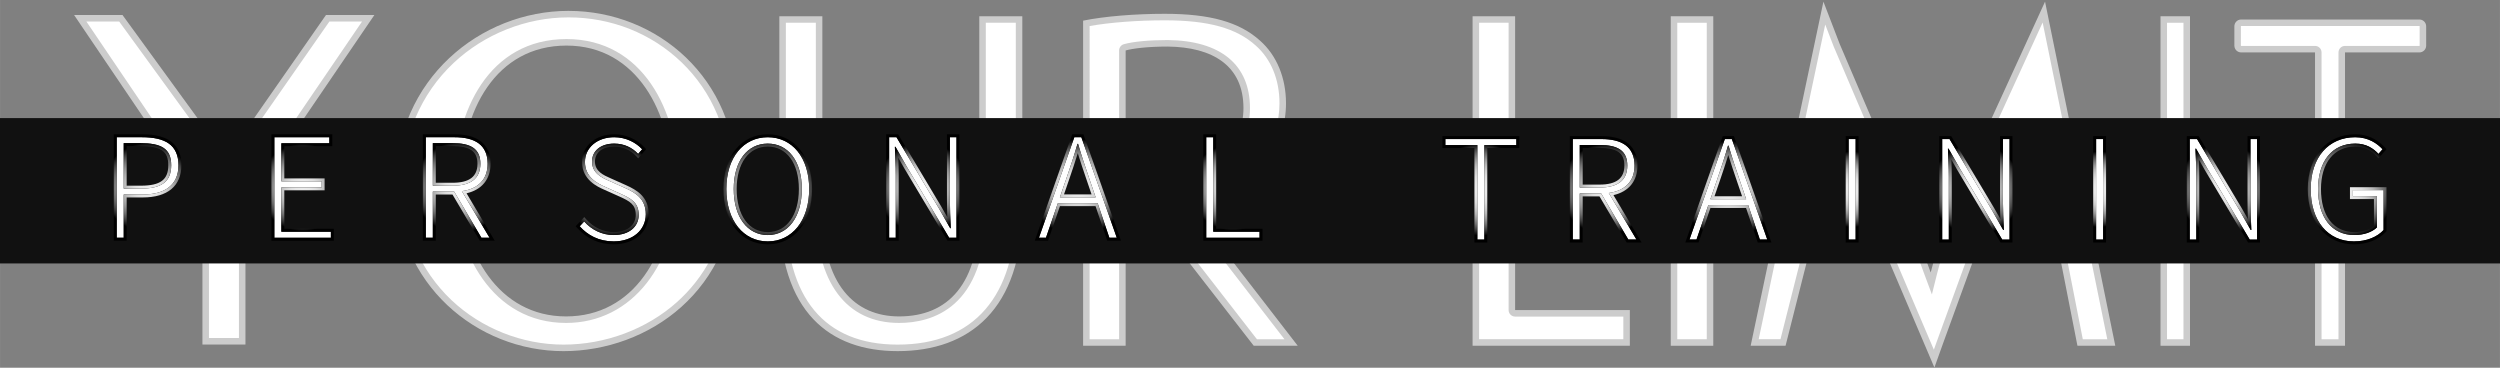
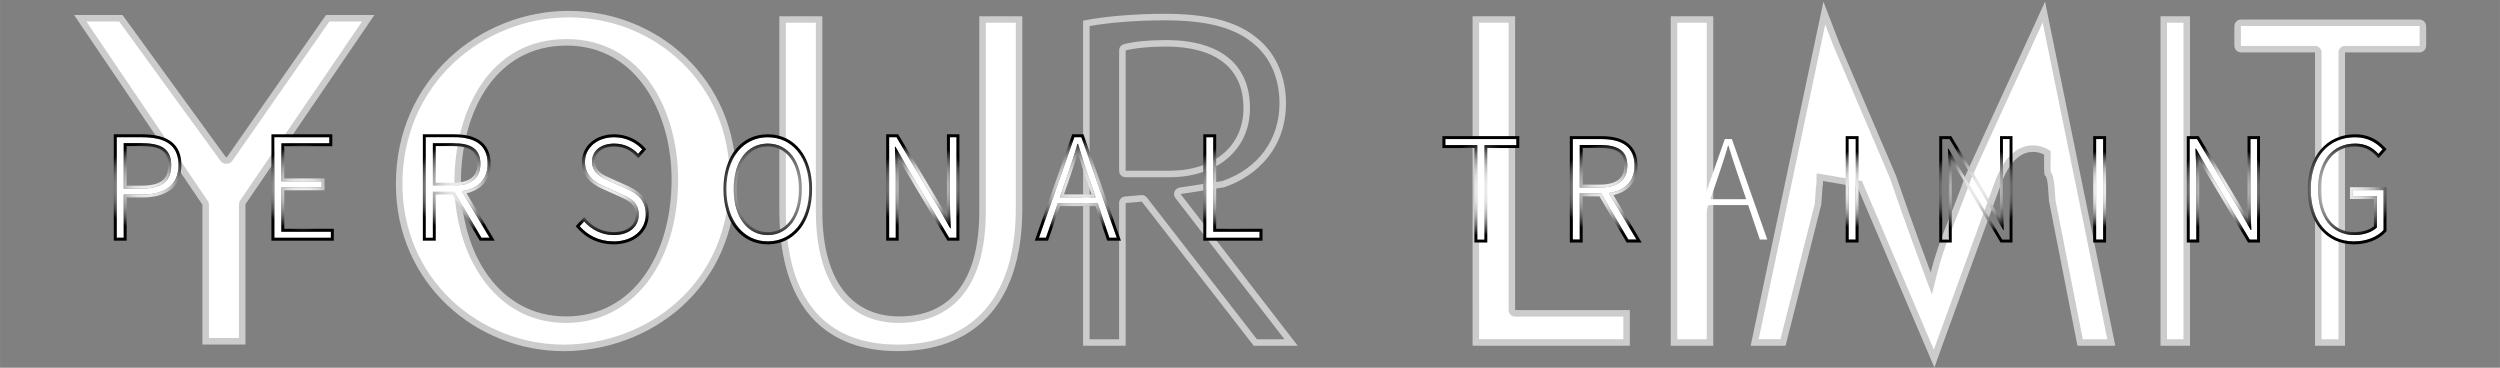
<svg xmlns="http://www.w3.org/2000/svg" xmlns:xlink="http://www.w3.org/1999/xlink" id="uuid-1befe5b1-d8ca-446b-ac19-3a94e25abae2" width="27.058cm" height="3.98cm" viewBox="0 0 767.009 112.823">
  <rect x="0" y="0" width="767.009" height="112.823" fill="#808080" stroke="none" />
  <defs>
    <style>.uuid-711a8b5d-6c4a-43f9-85c0-1a97b079e601{fill:#111;}.uuid-cec6039f-e8dd-462e-a9cd-7703060d1b62{fill:url(#uuid-9a19001c-7626-4923-92da-7bdba3240eb7);}.uuid-e6d30549-534b-4fce-9ff8-b2d9501a6346{fill:url(#uuid-6ac6b325-9022-4de1-b842-753f9dcf6d87);}.uuid-b7b0c10e-d4a7-4499-aa57-e4eee217e009{fill:url(#uuid-5e495dbd-8703-4448-bdd4-d176fa438623);}.uuid-866b38bb-3570-49fe-aef8-d0a8974bf895{fill:url(#uuid-9008419c-acba-44cb-bfdf-0b74967b38c2);}.uuid-8140c52e-432a-4c1f-9c34-0f27c4d6fbc5{fill:#fff;}.uuid-5d27f95e-4a33-4a92-a55f-b83f3a81efa8{fill:url(#uuid-7538ee93-441d-4e29-b794-94a98a7df377);}.uuid-89177085-6765-4c3c-9ad3-99eb5b9ae0fc{fill:url(#uuid-4dbff8ac-d5af-40e0-989d-61003add4d51);}.uuid-cf692685-0bba-4334-9b38-c6e7946fa7e9{fill:url(#uuid-874fc1c8-cbe3-45db-ad1e-7c95f16aff19);}.uuid-d104b9e4-65ce-47d0-8a13-4b72a01cfd4a{fill:url(#uuid-498e9bdc-2a1a-4965-9823-6c5ff0c4f94c);}.uuid-083d2ea3-93e1-45ac-8d02-16d56c3f33cd{fill:url(#uuid-1fc2ecd6-668b-4945-96a7-e3bc94db42c8);}.uuid-e62ce3ae-8b92-43b9-85d4-d8b4fc98a986{fill:url(#uuid-ade6825f-ae05-4b2d-8bcb-23fe7dfb1432);}.uuid-81ce82d5-89f8-4cd2-b3ce-aa84d11d51f2{fill:url(#uuid-82de2610-c1bc-4ca4-b1b2-d6f432c75780);}.uuid-a3782315-08e8-4185-bdb9-837e3a4c95ff{fill:url(#uuid-1f82b326-68c7-4d2d-b5ef-c9ed1e1819a9);}.uuid-3b5ce95f-8d20-46b9-9e96-1ba10e88dc48{fill:#ccc;}.uuid-db462117-41ce-4c61-807f-c403f02f8bf8{fill:url(#uuid-823595b2-51e1-4868-a437-2d634eaea856);}.uuid-28cc5a89-a0e3-4715-add9-4587d890187e{fill:url(#uuid-56f5f028-9d1e-442b-92be-458d6d0795df);}.uuid-0f79b2b8-57d2-4cfd-a972-ae80d723e805{fill:url(#uuid-55d3417b-27c0-48e5-944d-8fc48d586f02);}.uuid-77c06bbe-a176-4883-a125-5829666ebabf{fill:url(#uuid-d34c7d66-4959-405f-9b5c-04966de870e3);}</style>
    <radialGradient id="uuid-d34c7d66-4959-405f-9b5c-04966de870e3" cx="45.268" cy="57.524" fx="45.268" fy="57.524" r="13.674" gradientUnits="userSpaceOnUse">
      <stop offset="0" stop-color="#ececec" />
      <stop offset=".163" stop-color="#e8e8e8" />
      <stop offset=".298" stop-color="#dedede" />
      <stop offset=".421" stop-color="#cdcdcd" />
      <stop offset=".539" stop-color="#b5b5b5" />
      <stop offset=".653" stop-color="#959595" />
      <stop offset=".763" stop-color="#6f6f6f" />
      <stop offset=".87" stop-color="#424242" />
      <stop offset=".973" stop-color="#0e0e0e" />
      <stop offset="1" stop-color="#000" />
    </radialGradient>
    <radialGradient id="uuid-4dbff8ac-d5af-40e0-989d-61003add4d51" cx="92.839" fx="92.839" r="13.379" xlink:href="#uuid-d34c7d66-4959-405f-9b5c-04966de870e3" />
    <radialGradient id="uuid-7538ee93-441d-4e29-b794-94a98a7df377" cx="140.75" cy="57.52" fx="140.75" fy="57.52" r="13.924" xlink:href="#uuid-d34c7d66-4959-405f-9b5c-04966de870e3" />
    <radialGradient id="uuid-498e9bdc-2a1a-4965-9823-6c5ff0c4f94c" cx="187.82" cy="58.086" fx="187.82" fy="58.086" r="14.326" xlink:href="#uuid-d34c7d66-4959-405f-9b5c-04966de870e3" />
    <radialGradient id="uuid-56f5f028-9d1e-442b-92be-458d6d0795df" cx="235.55" cy="58.086" fx="235.55" fy="58.086" r="15.331" xlink:href="#uuid-d34c7d66-4959-405f-9b5c-04966de870e3" />
    <radialGradient id="uuid-1f82b326-68c7-4d2d-b5ef-c9ed1e1819a9" cx="283.12" fx="283.12" r="14.01" xlink:href="#uuid-d34c7d66-4959-405f-9b5c-04966de870e3" />
    <radialGradient id="uuid-1fc2ecd6-668b-4945-96a7-e3bc94db42c8" cx="330.691" cy="57.52" fx="330.691" fy="57.52" r="14.847" xlink:href="#uuid-d34c7d66-4959-405f-9b5c-04966de870e3" />
    <radialGradient id="uuid-823595b2-51e1-4868-a437-2d634eaea856" cx="378.261" fx="378.261" r="13.207" xlink:href="#uuid-d34c7d66-4959-405f-9b5c-04966de870e3" />
    <radialGradient id="uuid-874fc1c8-cbe3-45db-ad1e-7c95f16aff19" cx="454.336" cy="58.086" fx="454.336" fy="58.086" r="14.239" xlink:href="#uuid-d34c7d66-4959-405f-9b5c-04966de870e3" />
    <radialGradient id="uuid-5e495dbd-8703-4448-bdd4-d176fa438623" cx="492.646" cy="58.084" fx="492.646" fy="58.084" r="13.921" xlink:href="#uuid-d34c7d66-4959-405f-9b5c-04966de870e3" />
    <radialGradient id="uuid-9008419c-acba-44cb-bfdf-0b74967b38c2" cx="530.275" cy="58.084" fx="530.275" fy="58.084" r="14.847" xlink:href="#uuid-d34c7d66-4959-405f-9b5c-04966de870e3" />
    <radialGradient id="uuid-6ac6b325-9022-4de1-b842-753f9dcf6d87" cx="568.244" cy="58.086" fx="568.244" fy="58.086" r="11.625" xlink:href="#uuid-d34c7d66-4959-405f-9b5c-04966de870e3" />
    <radialGradient id="uuid-9a19001c-7626-4923-92da-7bdba3240eb7" cx="606.213" cy="58.086" fx="606.213" fy="58.086" r="14.01" xlink:href="#uuid-d34c7d66-4959-405f-9b5c-04966de870e3" />
    <radialGradient id="uuid-82de2610-c1bc-4ca4-b1b2-d6f432c75780" cx="644.182" cy="58.086" fx="644.182" fy="58.086" r="11.625" xlink:href="#uuid-d34c7d66-4959-405f-9b5c-04966de870e3" />
    <radialGradient id="uuid-ade6825f-ae05-4b2d-8bcb-23fe7dfb1432" cx="682.151" cy="58.086" fx="682.151" fy="58.086" r="14.01" xlink:href="#uuid-d34c7d66-4959-405f-9b5c-04966de870e3" />
    <radialGradient id="uuid-55d3417b-27c0-48e5-944d-8fc48d586f02" cx="720.126" cy="58.086" fx="720.126" fy="58.086" r="14.682" xlink:href="#uuid-d34c7d66-4959-405f-9b5c-04966de870e3" />
  </defs>
  <path class="uuid-8140c52e-432a-4c1f-9c34-0f27c4d6fbc5" d="M63.104,104.706v-41.898c0-.2-.06-.395-.172-.56L24.614,5.61h12.457l31.424,43.217c.188.259.489.412.809.412h.3c.327,0,.633-.16.82-.428L100.524,5.61h12.436l-38.482,56.484c-.113.166-.173.362-.173.564v42.048h-11.2Z" />
  <path class="uuid-3b5ce95f-8d20-46b9-9e96-1ba10e88dc48" d="M111.068,6.61l-37.417,54.921c-.226.332-.347.724-.347,1.126v41.048h-9.2v-40.898c0-.4-.12-.79-.344-1.121L26.498,6.61h10.063l31.125,42.805c.376.518.978.824,1.618.824h.3c.654,0,1.267-.32,1.641-.857L101.046,6.61h10.022M114.851,4.61h-14.849l-30.398,43.629h-.3L37.58,4.61h-14.85l39.373,58.197v42.898h13.2v-43.048L114.851,4.61h0Z" />
  <path class="uuid-8140c52e-432a-4c1f-9c34-0f27c4d6fbc5" d="M172.899,106.731c-24.798,0-50.448-18.814-50.448-50.298,0-32.611,26.413-52.098,51.948-52.098,28.289,0,50.449,22.028,50.449,50.148,0,19.992-8.955,32.204-16.466,38.928-9.457,8.465-22.389,13.319-35.482,13.319ZM173.799,12.985c-23.072,0-33.399,21.671-33.399,43.148,0,20.846,11.421,41.948,33.249,41.948,19.665,0,33.398-17.682,33.398-42.998,0-20.276-10.405-42.098-33.248-42.098Z" />
  <path class="uuid-3b5ce95f-8d20-46b9-9e96-1ba10e88dc48" d="M174.399,5.335c13.123,0,25.442,4.889,34.689,13.767,9.518,9.139,14.76,21.704,14.76,35.381,0,19.623-8.773,31.595-16.134,38.183-9.276,8.303-21.965,13.065-34.815,13.065-12.672,0-25.197-4.967-34.363-13.628-9.728-9.192-15.085-21.86-15.085-35.67,0-14.423,5.582-27.608,15.719-37.128,9.453-8.878,22.294-13.97,35.229-13.97M173.649,99.082c20.253,0,34.398-18.093,34.398-43.998,0-20.757-10.717-43.098-34.248-43.098-23.762,0-34.399,22.173-34.399,44.148,0,21.343,11.764,42.948,34.249,42.948M174.399,3.336c-26.998,0-52.948,20.999-52.948,53.098,0,30.599,24.749,51.298,51.448,51.298,25.799,0,52.948-18.449,52.948-53.248,0-29.999-23.85-51.148-51.449-51.148h0ZM173.649,97.082c-20.549,0-32.249-19.349-32.249-40.948,0-22.199,10.8-42.148,32.399-42.148,21.748,0,32.248,20.999,32.248,41.098,0,22.949-11.699,41.998-32.398,41.998h0Z" />
  <path class="uuid-8140c52e-432a-4c1f-9c34-0f27c4d6fbc5" d="M275.4,106.731c-16.102,0-35.298-7.321-35.298-42.198V5.985h11.199v58.847c0,21.13,8.948,33.249,24.549,33.249,16.507,0,25.599-11.808,25.599-33.249V5.985h11.2v57.948c0,27.599-13.229,42.798-37.249,42.798Z" />
  <path class="uuid-3b5ce95f-8d20-46b9-9e96-1ba10e88dc48" d="M311.649,6.985v56.947c0,26.954-12.873,41.798-36.249,41.798-22.438,0-34.298-14.246-34.298-41.198V6.985h9.199v57.847c0,21.766,9.312,34.249,25.549,34.249,9.934,0,26.599-4.449,26.599-34.249V6.985h9.2M313.649,4.985h-13.2v59.847c0,22.35-9.6,32.249-24.599,32.249-13.499,0-23.549-9.6-23.549-32.249V4.985h-13.199v59.547c0,31.349,15.599,43.198,36.298,43.198,21.899,0,38.249-12.75,38.249-43.798V4.985h0Z" />
-   <path class="uuid-8140c52e-432a-4c1f-9c34-0f27c4d6fbc5" d="M385.136,105.081l-34.044-43.841c-.19-.245-.483-.387-.79-.387-.029,0-.058.001-.086.004l-4.954.43c-.517.045-.914.477-.914.996v42.798h-11.05V7.157c6.331-1.206,15.234-1.921,24.049-1.921,13.656,0,22.47,2.464,28.579,7.991,4.918,4.339,7.621,10.892,7.621,18.457,0,11.646-6.835,20.919-18.289,24.824l-13.206,2.034c-.35.054-.645.288-.776.617-.131.328-.079.702.137.982l34.698,44.94h-10.976ZM358.248,13.285c-6.518,0-11.079.64-13.174,1.239-.429.123-.725.515-.725.961v36.898c0,.552.448,1,1,1h13.35c14.457,0,23.799-7.929,23.799-20.199,0-12.663-8.608-19.73-24.239-19.899h-.011Z" />
  <path class="uuid-3b5ce95f-8d20-46b9-9e96-1ba10e88dc48" d="M357.348,6.235c13.39,0,21.997,2.385,27.926,7.749,4.69,4.139,7.274,10.425,7.274,17.7,0,11.169-6.549,20.073-17.528,23.849l-13.118,2.02c-.7.108-1.29.577-1.553,1.234s-.158,1.404.274,1.965l33.453,43.328h-8.45l-33.744-43.455c-.381-.49-.965-.773-1.579-.773-.058,0-.115.003-.173.007l-4.954.43c-1.034.09-1.827.955-1.827,1.992v41.798h-9.05V7.989c6.208-1.105,14.664-1.754,23.049-1.754M345.349,54.383h13.35c14.833,0,24.799-8.519,24.799-21.199,0-13.3-8.959-20.723-25.25-20.899-5.623,0-10.651.477-13.449,1.277-.859.245-1.45,1.03-1.45,1.923v36.898c0,1.105.895,2,2,2M357.348,4.235c-8.999,0-18.449.75-25.049,2.1v99.746h13.05v-43.798l4.954-.43,34.344,44.228h13.5l-35.941-46.551,13.292-2.047c10.649-3.6,19.05-12.449,19.05-25.799,0-7.8-2.851-14.699-7.95-19.199-6.3-5.7-15.3-8.249-29.25-8.249h0ZM345.349,52.383V15.485c2.1-.6,6.6-1.2,12.899-1.2,13.799.15,23.25,5.85,23.25,18.899,0,11.549-8.85,19.199-22.799,19.199h-13.35Z" />
  <path class="uuid-8140c52e-432a-4c1f-9c34-0f27c4d6fbc5" d="M452.798,105.081V5.985h11.05v89.146c0,.553.447,1,1,1h34.198v8.949h-46.248Z" />
  <path class="uuid-3b5ce95f-8d20-46b9-9e96-1ba10e88dc48" d="M462.847,6.985v88.146c0,1.105.895,2,2,2h33.198v6.949h-44.248V6.985h9.05M464.847,4.985h-13.05v101.095h48.248v-10.949h-35.198V4.985h0Z" />
  <rect class="uuid-8140c52e-432a-4c1f-9c34-0f27c4d6fbc5" x="513.595" y="5.985" width="11.05" height="99.095" />
  <path class="uuid-3b5ce95f-8d20-46b9-9e96-1ba10e88dc48" d="M523.645,6.985v97.095h-9.05V6.985h9.05M525.645,4.985h-13.05v101.095h13.05V4.985h0Z" />
  <path class="uuid-8140c52e-432a-4c1f-9c34-0f27c4d6fbc5" d="M570.551,56.439l-12.221-2.086-.055,2.364c-.181.838-.282,2.514-.48,5.863l-10.754,42.501h-8.698l21.368-101.065,3.8,9.873,17.264,40.387c4.129,12.248,10.568,29.503,10.633,29.676l1.126,3.016.78-3.123c1.567-6.268,3.569-11.313,5.888-17.157,1.416-3.571,3.022-7.62,4.735-12.472l23.128-50.509,20.691,101.373h-9.566l-8.553-43.522c-.38-7.09-.811-7.836-1.393-8.281-.161-.852-.117-4.544-.102-5.801l.007-.566-.483-.297c-.066-.041-1.673-1.013-3.939-1.013-3.142,0-7.553,1.82-10.723,10.489l-17.849,49.049-1.753,4.892-22.851-53.592Z" />
  <path class="uuid-3b5ce95f-8d20-46b9-9e96-1ba10e88dc48" d="M626.698,6.911l19.832,97.17h-7.518l-8.382-42.645c-.33-6.125-.682-7.786-1.438-8.632-.052-.61-.091-2.054-.052-5.314l.013-1.134-.966-.594c-.193-.119-1.96-1.161-4.463-1.161-3.461-0-8.294,1.933-11.663,11.149l-17.852,49.057-.89,2.485-21.636-50.743-.428-1.003-1.075-.184-10.542-1.8-2.281-.39-.055,2.313-.025,1.096c-.106.455-.145.941-.18,1.373-.077.96-.177,2.463-.297,4.471l-10.54,41.655h-6.686l20.415-96.554,2.586,6.721.013.034.014.034,17.219,40.281c4.162,12.332,10.581,29.532,10.646,29.705l2.252,6.031,1.561-6.245c1.551-6.204,3.542-11.221,5.846-17.031,1.412-3.559,3.011-7.59,4.719-12.422l21.849-47.723M627.432.504l-24.439,53.379c-4.5,12.749-8.1,19.52-10.649,29.719,0,0-6.45-17.27-10.649-29.719l-17.25-40.353-5.012-13.026-22.323,105.576h10.71l10.968-43.348c.268-4.509.396-5.855.451-5.855.014,0,.023.089.029.236.01-.457.022-.981.036-1.581l10.542,1.8,23.638,55.437,2.611-7.289,17.849-49.048c2.975-8.138,6.971-9.833,9.784-9.833,2.009 0,3.416.865,3.416.865-.149,12.6.75.118,1.5,14.217l8.726,44.398h11.613L627.432.504h0ZM559.266,57.114c-.045,2.044-.051,2.734-.043,2.734.014,0,.07-2.031.043-2.734h0Z" />
  <rect class="uuid-8140c52e-432a-4c1f-9c34-0f27c4d6fbc5" x="663.856" y="5.985" width="7.05" height="99.095" />
  <path class="uuid-3b5ce95f-8d20-46b9-9e96-1ba10e88dc48" d="M669.906,6.985v97.095h-5.05V6.985h5.05M671.906,4.985h-9.05v101.095h9.05V4.985h0Z" />
  <path class="uuid-8140c52e-432a-4c1f-9c34-0f27c4d6fbc5" d="M711.267,105.081V16.085c0-.552-.447-1-1-1h-22.665c-.598,0-1.084-.486-1.084-1.083v-5.932c0-.598.486-1.084,1.084-1.084h54.681c.598,0,1.083.486,1.083,1.084v5.932c0,.598-.485,1.083-1.083,1.083h-22.816c-.553,0-1,.448-1,1v88.996h-7.199Z" />
  <path class="uuid-3b5ce95f-8d20-46b9-9e96-1ba10e88dc48" d="M742.283,7.985c.046,0,.084.037.084.084v5.932c0,.046-.037.084-.084.084h-22.816c-1.105,0-2,.895-2,2v87.996h-5.199V16.085c0-1.105-.895-2-2-2h-22.665c-.046,0-.084-.037-.084-.084v-5.932c0-.046.037-.084.084-.084h54.68M742.283,5.985h-54.68c-1.151,0-2.084.933-2.084,2.084v5.932c0,1.151.933,2.084,2.084,2.084h22.665v89.996h9.199V16.085h22.816c1.151,0,2.084-.933,2.084-2.084v-5.932c0-1.151-.933-2.084-2.084-2.084h0Z" />
-   <rect class="uuid-711a8b5d-6c4a-43f9-85c0-1a97b079e601" x="-.039" y="36.233" width="767.174" height="44.593" />
  <path class="uuid-8140c52e-432a-4c1f-9c34-0f27c4d6fbc5" d="M35.796,42.103h7.769c6.983,0,11.176,2.266,11.176,8.593,0,6.051-4.119,8.986-10.989,8.986h-5.803v13.264h-2.152v-30.843ZM43.209,57.866c6.299,0,9.314-2.097,9.314-7.17,0-5.157-3.127-6.777-9.501-6.777h-5.074v13.947h5.261Z" />
  <path class="uuid-77c06bbe-a176-4883-a125-5829666ebabf" d="M43.565,42.103c6.983,0,11.176,2.266,11.176,8.593,0,6.051-4.119,8.986-10.989,8.986h-5.803v13.264h-2.152v-30.843h7.769M37.948,57.866h5.261c6.299,0,9.314-2.097,9.314-7.17,0-5.157-3.127-6.777-9.501-6.777h-5.074v13.947M43.565,41.203h-8.669v32.643h3.952v-13.264h4.903c7.667,0,11.889-3.511,11.889-9.886,0-6.388-3.95-9.493-12.076-9.493h0ZM38.848,44.819h4.174c6.35,0,8.601,1.538,8.601,5.877,0,4.454-2.438,6.27-8.414,6.27h-4.361v-12.147h0Z" />
  <path class="uuid-8140c52e-432a-4c1f-9c34-0f27c4d6fbc5" d="M84.166,42.103h16.877v1.854h-14.724v11.681h12.365v1.854h-12.365v13.601h15.192v1.853h-17.344v-30.843Z" />
  <path class="uuid-89177085-6765-4c3c-9ad3-99eb5b9ae0fc" d="M101.043,42.103v1.854h-14.724v11.681h12.365v1.854h-12.365v13.601h15.192v1.853h-17.344v-30.843h16.877M101.943,41.203h-18.677v32.643h19.144v-3.653h-15.192v-11.801h12.365v-3.654h-12.365v-9.882h14.724v-3.654h0Z" />
  <path class="uuid-8140c52e-432a-4c1f-9c34-0f27c4d6fbc5" d="M141.696,58.645c4.86-.648,7.902-3.492,7.902-8.406,0-5.886-4.014-8.136-10.152-8.136h-8.82v30.834h2.16v-14.148h6.552l8.352,14.148h2.502l-8.496-14.292ZM132.786,56.971v-13.05h6.102c5.454,0,8.496,1.674,8.496,6.318,0,4.572-3.042,6.732-8.496,6.732h-6.102Z" />
  <path class="uuid-5d27f95e-4a33-4a92-a55f-b83f3a81efa8" d="M139.446,42.103c6.138,0,10.152,2.25,10.152,8.136,0,4.914-3.042,7.758-7.902,8.406l8.496,14.292h-2.502l-8.352-14.148h-6.552v14.148h-2.16v-30.834h8.82M132.786,56.971h6.102c5.454,0,8.496-2.16,8.496-6.732,0-4.644-3.042-6.318-8.496-6.318h-6.102v13.05M139.446,41.203h-9.72v32.634h3.96v-14.148h5.138l8.091,13.706.261.443h4.598l-.808-1.36-7.832-13.176c4.701-1.072,7.365-4.316,7.365-9.062,0-4.122-1.917-9.036-11.052-9.036h0ZM133.686,44.821h5.202c5.324,0,7.596,1.62,7.596,5.418,0,3.924-2.485,5.832-7.596,5.832h-5.202v-11.25h0Z" />
  <path class="uuid-8140c52e-432a-4c1f-9c34-0f27c4d6fbc5" d="M177.838,69.421l1.385-1.478c2.237,2.532,5.457,4.17,9.052,4.17,4.708,0,7.676-2.522,7.676-6.196,0-3.852-2.514-5.078-5.551-6.445l-4.675-2.096c-2.687-1.185-6.258-3.103-6.258-7.671,0-4.479,3.837-7.601,8.967-7.601,3.716,0,6.711,1.69,8.592,3.693l-1.244,1.432c-1.807-1.914-4.259-3.168-7.348-3.168-4.072,0-6.805,2.176-6.805,5.513,0,3.599,3.08,4.956,5.335,5.948l4.666,2.083c3.454,1.54,6.492,3.444,6.492,8.162,0,4.727-3.884,8.302-9.866,8.302-4.511,0-7.984-1.91-10.418-4.648Z" />
  <path class="uuid-d104b9e4-65ce-47d0-8a13-4b72a01cfd4a" d="M188.434,42.103c3.716,0,6.711,1.69,8.592,3.693l-1.244,1.432c-1.807-1.914-4.259-3.168-7.348-3.168-4.072,0-6.805,2.176-6.805,5.513,0,3.599,3.08,4.956,5.335,5.948l4.666,2.083c3.454,1.54,6.492,3.444,6.492,8.162,0,4.727-3.884,8.302-9.866,8.302-4.511,0-7.984-1.91-10.418-4.648l1.385-1.478c2.237,2.532,5.457,4.17,9.052,4.17,4.708,0,7.676-2.522,7.676-6.196,0-3.852-2.514-5.078-5.551-6.445l-4.675-2.096c-2.687-1.185-6.258-3.103-6.258-7.671,0-4.479,3.837-7.601,8.967-7.601M188.434,41.203c-5.718,0-9.867,3.575-9.867,8.501,0,5.498,4.761,7.598,6.795,8.495l4.67,2.094c3.112,1.4,5.019,2.421,5.019,5.624,0,3.217-2.659,5.296-6.776,5.296-3.154,0-6.207-1.409-8.377-3.865l-.655-.741-.676.722-1.385,1.478-.562.599.546.614c2.878,3.238,6.713,4.95,11.09,4.95,6.339,0,10.766-3.784,10.766-9.202,0-5.4-3.626-7.469-7.025-8.984l-4.666-2.083c-2.142-.942-4.802-2.113-4.802-5.127,0-2.803,2.318-4.613,5.905-4.613,2.633,0,4.885.971,6.693,2.886l.682.722.652-.75,1.244-1.432.533-.614-.557-.593c-2.373-2.527-5.744-3.977-9.248-3.977h0Z" />
  <path class="uuid-8140c52e-432a-4c1f-9c34-0f27c4d6fbc5" d="M222.848,57.988c0-9.763,5.288-15.884,12.702-15.884s12.702,6.127,12.702,15.884c0,9.763-5.288,16.081-12.702,16.081s-12.702-6.319-12.702-16.081ZM245.996,57.988c0-8.555-4.184-13.928-10.447-13.928s-10.447,5.373-10.447,13.928,4.184,14.125,10.447,14.125,10.447-5.569,10.447-14.125Z" />
  <path class="uuid-28cc5a89-a0e3-4715-add9-4587d890187e" d="M235.55,42.103c7.414,0,12.702,6.127,12.702,15.884,0,9.763-5.288,16.081-12.702,16.081s-12.702-6.319-12.702-16.081,5.288-15.884,12.702-15.884M235.55,72.112c6.262,0,10.447-5.569,10.447-14.125s-4.184-13.928-10.447-13.928-10.447,5.373-10.447,13.928,4.184,14.125,10.447,14.125M235.55,41.203c-8.136,0-13.602,6.745-13.602,16.785,0,10.157,5.466,16.981,13.602,16.981s13.602-6.824,13.602-16.981c0-10.039-5.466-16.785-13.602-16.785h0ZM235.55,71.213c-5.799,0-9.547-5.191-9.547-13.225,0-7.914,3.747-13.028,9.547-13.028s9.547,5.114,9.547,13.028c0,8.034-3.747,13.225-9.547,13.225h0Z" />
  <path class="uuid-8140c52e-432a-4c1f-9c34-0f27c4d6fbc5" d="M272.786,42.103h2.255l12.974,21.745,3.491,6.159h.187c-.121-3.023-.272-6.009-.272-8.995v-18.909h2.031v30.843h-2.255l-12.974-21.749-3.491-6.154h-.187c.121,2.958.272,5.757.272,8.742v19.161h-2.031v-30.843Z" />
  <path class="uuid-a3782315-08e8-4185-bdb9-837e3a4c95ff" d="M293.454,42.103v30.843h-2.255l-12.974-21.749-3.491-6.154h-.187c.121,2.958.272,5.757.272,8.742v19.161h-2.031v-30.843h2.255l12.974,21.745,3.491,6.159h.187c-.121-3.023-.272-6.009-.272-8.995v-18.909h2.031M294.354,41.203h-3.831v19.809c0,1.883.06,3.792.134,5.67l-1.858-3.277-12.985-21.762-.262-.439h-3.666v32.643h3.831v-20.061c0-1.857-.057-3.617-.129-5.411l1.853,3.267,12.984,21.766.262.439h3.666v-32.643h0Z" />
  <path class="uuid-8140c52e-432a-4c1f-9c34-0f27c4d6fbc5" d="M331.761,42.103h-2.16l-10.854,30.834h2.16l3.636-10.584h12.222l3.582,10.584h2.286l-10.872-30.834ZM325.173,60.553l1.98-5.76c1.26-3.672,2.34-6.894,3.42-10.656h.18c1.098,3.762,2.178,6.984,3.438,10.656l1.962,5.76h-10.98Z" />
  <path class="uuid-083d2ea3-93e1-45ac-8d02-16d56c3f33cd" d="M331.761,42.103l10.872,30.834h-2.286l-3.582-10.584h-12.222l-3.636,10.584h-2.16l10.854-30.834h2.16M325.173,60.553h10.98l-1.962-5.76c-1.26-3.672-2.34-6.894-3.438-10.656h-.18c-1.08,3.762-2.16,6.984-3.42,10.656l-1.98,5.76M332.398,41.203h-3.434l-.212.601-10.854,30.834-.422,1.199h4.073l.209-.608,3.427-9.976h10.934l3.375,9.973.207.612h4.203l-.423-1.199-10.872-30.834-.212-.601h0ZM326.434,59.653l1.57-4.567c.902-2.629,1.789-5.244,2.663-8.103.792,2.566,1.624,5.049,2.672,8.103l1.556,4.568h-8.462Z" />
  <path class="uuid-8140c52e-432a-4c1f-9c34-0f27c4d6fbc5" d="M370.08,42.103h2.152v28.99h14.209v1.853h-16.362v-30.843Z" />
  <path class="uuid-db462117-41ce-4c61-807f-c403f02f8bf8" d="M372.232,42.103v28.99h14.209v1.853h-16.362v-30.843h2.152M373.132,41.203h-3.952v32.643h18.162v-3.653h-14.209v-28.99h0Z" />
  <path class="uuid-8140c52e-432a-4c1f-9c34-0f27c4d6fbc5" d="M453.26,44.518h-9.819v-1.854h21.79v1.854h-9.819v28.989h-2.152v-28.989Z" />
  <path class="uuid-cf692685-0bba-4334-9b38-c6e7946fa7e9" d="M465.231,42.665v1.854h-9.819v28.989h-2.152v-28.989h-9.819v-1.854h21.79M466.131,41.765h-23.59v3.654h9.819v28.989h3.952v-28.989h9.819v-3.654h0Z" />
  <path class="uuid-8140c52e-432a-4c1f-9c34-0f27c4d6fbc5" d="M493.583,59.209c4.842-.648,7.902-3.492,7.902-8.406,0-5.886-4.014-8.136-10.134-8.136h-8.82v30.834h2.142v-14.148h6.57l8.334,14.148h2.502l-8.496-14.292ZM484.673,57.535v-13.05h6.102c5.472,0,8.496,1.674,8.496,6.318,0,4.572-3.024,6.732-8.496,6.732h-6.102Z" />
  <path class="uuid-b7b0c10e-d4a7-4499-aa57-e4eee217e009" d="M491.351,42.667c6.12,0,10.134,2.25,10.134,8.136,0,4.914-3.06,7.758-7.902,8.406l8.496,14.292h-2.502l-8.334-14.148h-6.57v14.148h-2.142v-30.834h8.82M484.673,57.535h6.102c5.472,0,8.496-2.16,8.496-6.732,0-4.644-3.024-6.318-8.496-6.318h-6.102v13.05M491.351,41.767h-9.72v32.634h3.942v-14.148h5.155l8.073,13.705.261.443h4.598l-.808-1.36-7.833-13.177c4.701-1.073,7.365-4.318,7.365-9.062,0-4.122-1.914-9.036-11.034-9.036h0ZM485.573,45.385h5.202c5.395,0,7.596,1.57,7.596,5.418,0,3.924-2.485,5.832-7.596,5.832h-5.202v-11.25h0Z" />
  <path class="uuid-8140c52e-432a-4c1f-9c34-0f27c4d6fbc5" d="M531.345,42.667h-2.16l-10.854,30.834h2.16l3.636-10.584h12.222l3.582,10.584h2.286l-10.872-30.834ZM524.757,61.117l1.98-5.76c1.26-3.672,2.34-6.894,3.42-10.656h.18c1.098,3.762,2.178,6.984,3.438,10.656l1.962,5.76h-10.98Z" />
-   <path class="uuid-866b38bb-3570-49fe-aef8-d0a8974bf895" d="M531.345,42.667l10.872,30.834h-2.286l-3.582-10.584h-12.222l-3.636,10.584h-2.16l10.854-30.834h2.16M524.757,61.117h10.98l-1.962-5.76c-1.26-3.672-2.34-6.894-3.438-10.656h-.18c-1.08,3.762-2.16,6.984-3.42,10.656l-1.98,5.76M531.982,41.767h-3.434l-.212.601-10.854,30.834-.422,1.199h4.073l.209-.608,3.427-9.976h10.934l3.375,9.973.207.612h4.203l-.423-1.199-10.872-30.834-.212-.601h0ZM526.018,60.217l1.57-4.567c.902-2.63,1.789-5.245,2.664-8.103.793,2.567,1.624,5.05,2.672,8.103l1.556,4.568h-8.462Z" />
  <path class="uuid-8140c52e-432a-4c1f-9c34-0f27c4d6fbc5" d="M567.167,42.665h2.153v30.843h-2.153v-30.843Z" />
  <path class="uuid-e6d30549-534b-4fce-9ff8-b2d9501a6346" d="M569.32,42.665v30.843h-2.153v-30.843h2.153M570.22,41.765h-3.953v32.642h3.953v-32.642h0Z" />
-   <path class="uuid-8140c52e-432a-4c1f-9c34-0f27c4d6fbc5" d="M595.88,42.665h2.255l12.974,21.745,3.491,6.159h.188c-.123-3.023-.273-6.009-.273-8.995v-18.909h2.03v30.843h-2.255l-12.973-21.749-3.493-6.154h-.186c.121,2.958.271,5.757.271,8.742v19.161h-2.03v-30.843Z" />
  <path class="uuid-cec6039f-e8dd-462e-a9cd-7703060d1b62" d="M616.546,42.665v30.843h-2.255l-12.973-21.749-3.493-6.154h-.186c.121,2.958.271,5.757.271,8.742v19.161h-2.03v-30.843h2.255l12.974,21.745,3.491,6.159h.188c-.123-3.023-.273-6.009-.273-8.995v-18.909h2.03M617.446,41.765h-3.83v19.809c0,1.883.06,3.791.134,5.67l-1.858-3.277-12.985-21.762-.262-.439h-3.666v32.642h3.83v-20.061c0-1.857-.056-3.617-.129-5.412l1.855,3.268,12.982,21.766.262.439h3.666v-32.642h0Z" />
  <path class="uuid-8140c52e-432a-4c1f-9c34-0f27c4d6fbc5" d="M643.105,42.665h2.153v30.843h-2.153v-30.843Z" />
  <path class="uuid-81ce82d5-89f8-4cd2-b3ce-aa84d11d51f2" d="M645.259,42.665v30.843h-2.153v-30.843h2.153M646.159,41.765h-3.953v32.642h3.953v-32.642h0Z" />
  <path class="uuid-8140c52e-432a-4c1f-9c34-0f27c4d6fbc5" d="M671.818,42.665h2.255l12.974,21.745,3.491,6.159h.186c-.121-3.023-.271-6.009-.271-8.995v-18.909h2.03v30.843h-2.255l-12.973-21.749-3.493-6.154h-.186c.121,2.958.271,5.757.271,8.742v19.161h-2.03v-30.843Z" />
  <path class="uuid-e62ce3ae-8b92-43b9-85d4-d8b4fc98a986" d="M692.485,42.665v30.843h-2.255l-12.973-21.749-3.493-6.154h-.186c.121,2.958.271,5.757.271,8.742v19.161h-2.03v-30.843h2.255l12.974,21.745,3.491,6.159h.186c-.121-3.023-.271-6.009-.271-8.995v-18.909h2.03M693.385,41.765h-3.83v19.809c0,1.883.06,3.791.134,5.669l-1.857-3.276-12.985-21.762-.262-.439h-3.666v32.642h3.83v-20.061c0-1.857-.056-3.617-.129-5.412l1.855,3.268,12.982,21.766.262.439h3.666v-32.642h0Z" />
  <path class="uuid-8140c52e-432a-4c1f-9c34-0f27c4d6fbc5" d="M708.94,58.025c0-9.781,5.504-15.922,13.648-15.922,4.155,0,6.757,1.956,8.406,3.688l-1.264,1.441c-1.582-1.731-3.753-3.173-7.114-3.173-7.068,0-11.421,5.382-11.421,13.938,0,8.574,4.129,14.115,11.159,14.115,2.779,0,5.4-.86,6.889-2.331v-9.604h-7.356v-1.834h9.415v12.234c-1.9,2.059-5.062,3.491-9.116,3.491-7.928,0-13.245-6.244-13.245-16.044Z" />
  <path class="uuid-0f79b2b8-57d2-4cfd-a972-ae80d723e805" d="M722.587,42.103c4.155,0,6.757,1.956,8.406,3.688l-1.264,1.441c-1.582-1.731-3.753-3.173-7.114-3.173-7.068,0-11.421,5.382-11.421,13.938,0,8.574,4.129,14.115,11.159,14.115,2.779,0,5.4-.86,6.889-2.331v-9.604h-7.356v-1.834h9.415v12.234c-1.9,2.059-5.062,3.491-9.116,3.491-7.928,0-13.245-6.244-13.245-16.044,0-9.781,5.504-15.922,13.648-15.922M722.587,41.203c-8.701,0-14.548,6.76-14.548,16.822,0,10.134,5.684,16.944,14.145,16.944,3.997,0,7.56-1.378,9.777-3.781l.239-.259v-13.486h-11.215v3.634h7.356v8.308c-1.34,1.134-3.591,1.827-5.989,1.827-6.424,0-10.259-4.94-10.259-13.215,0-8.042,4.031-13.038,10.521-13.038,2.605,0,4.654.915,6.449,2.88l.678.742.663-.756,1.264-1.441.542-.618-.567-.596c-2.542-2.67-5.505-3.967-9.058-3.967h0Z" />
</svg>